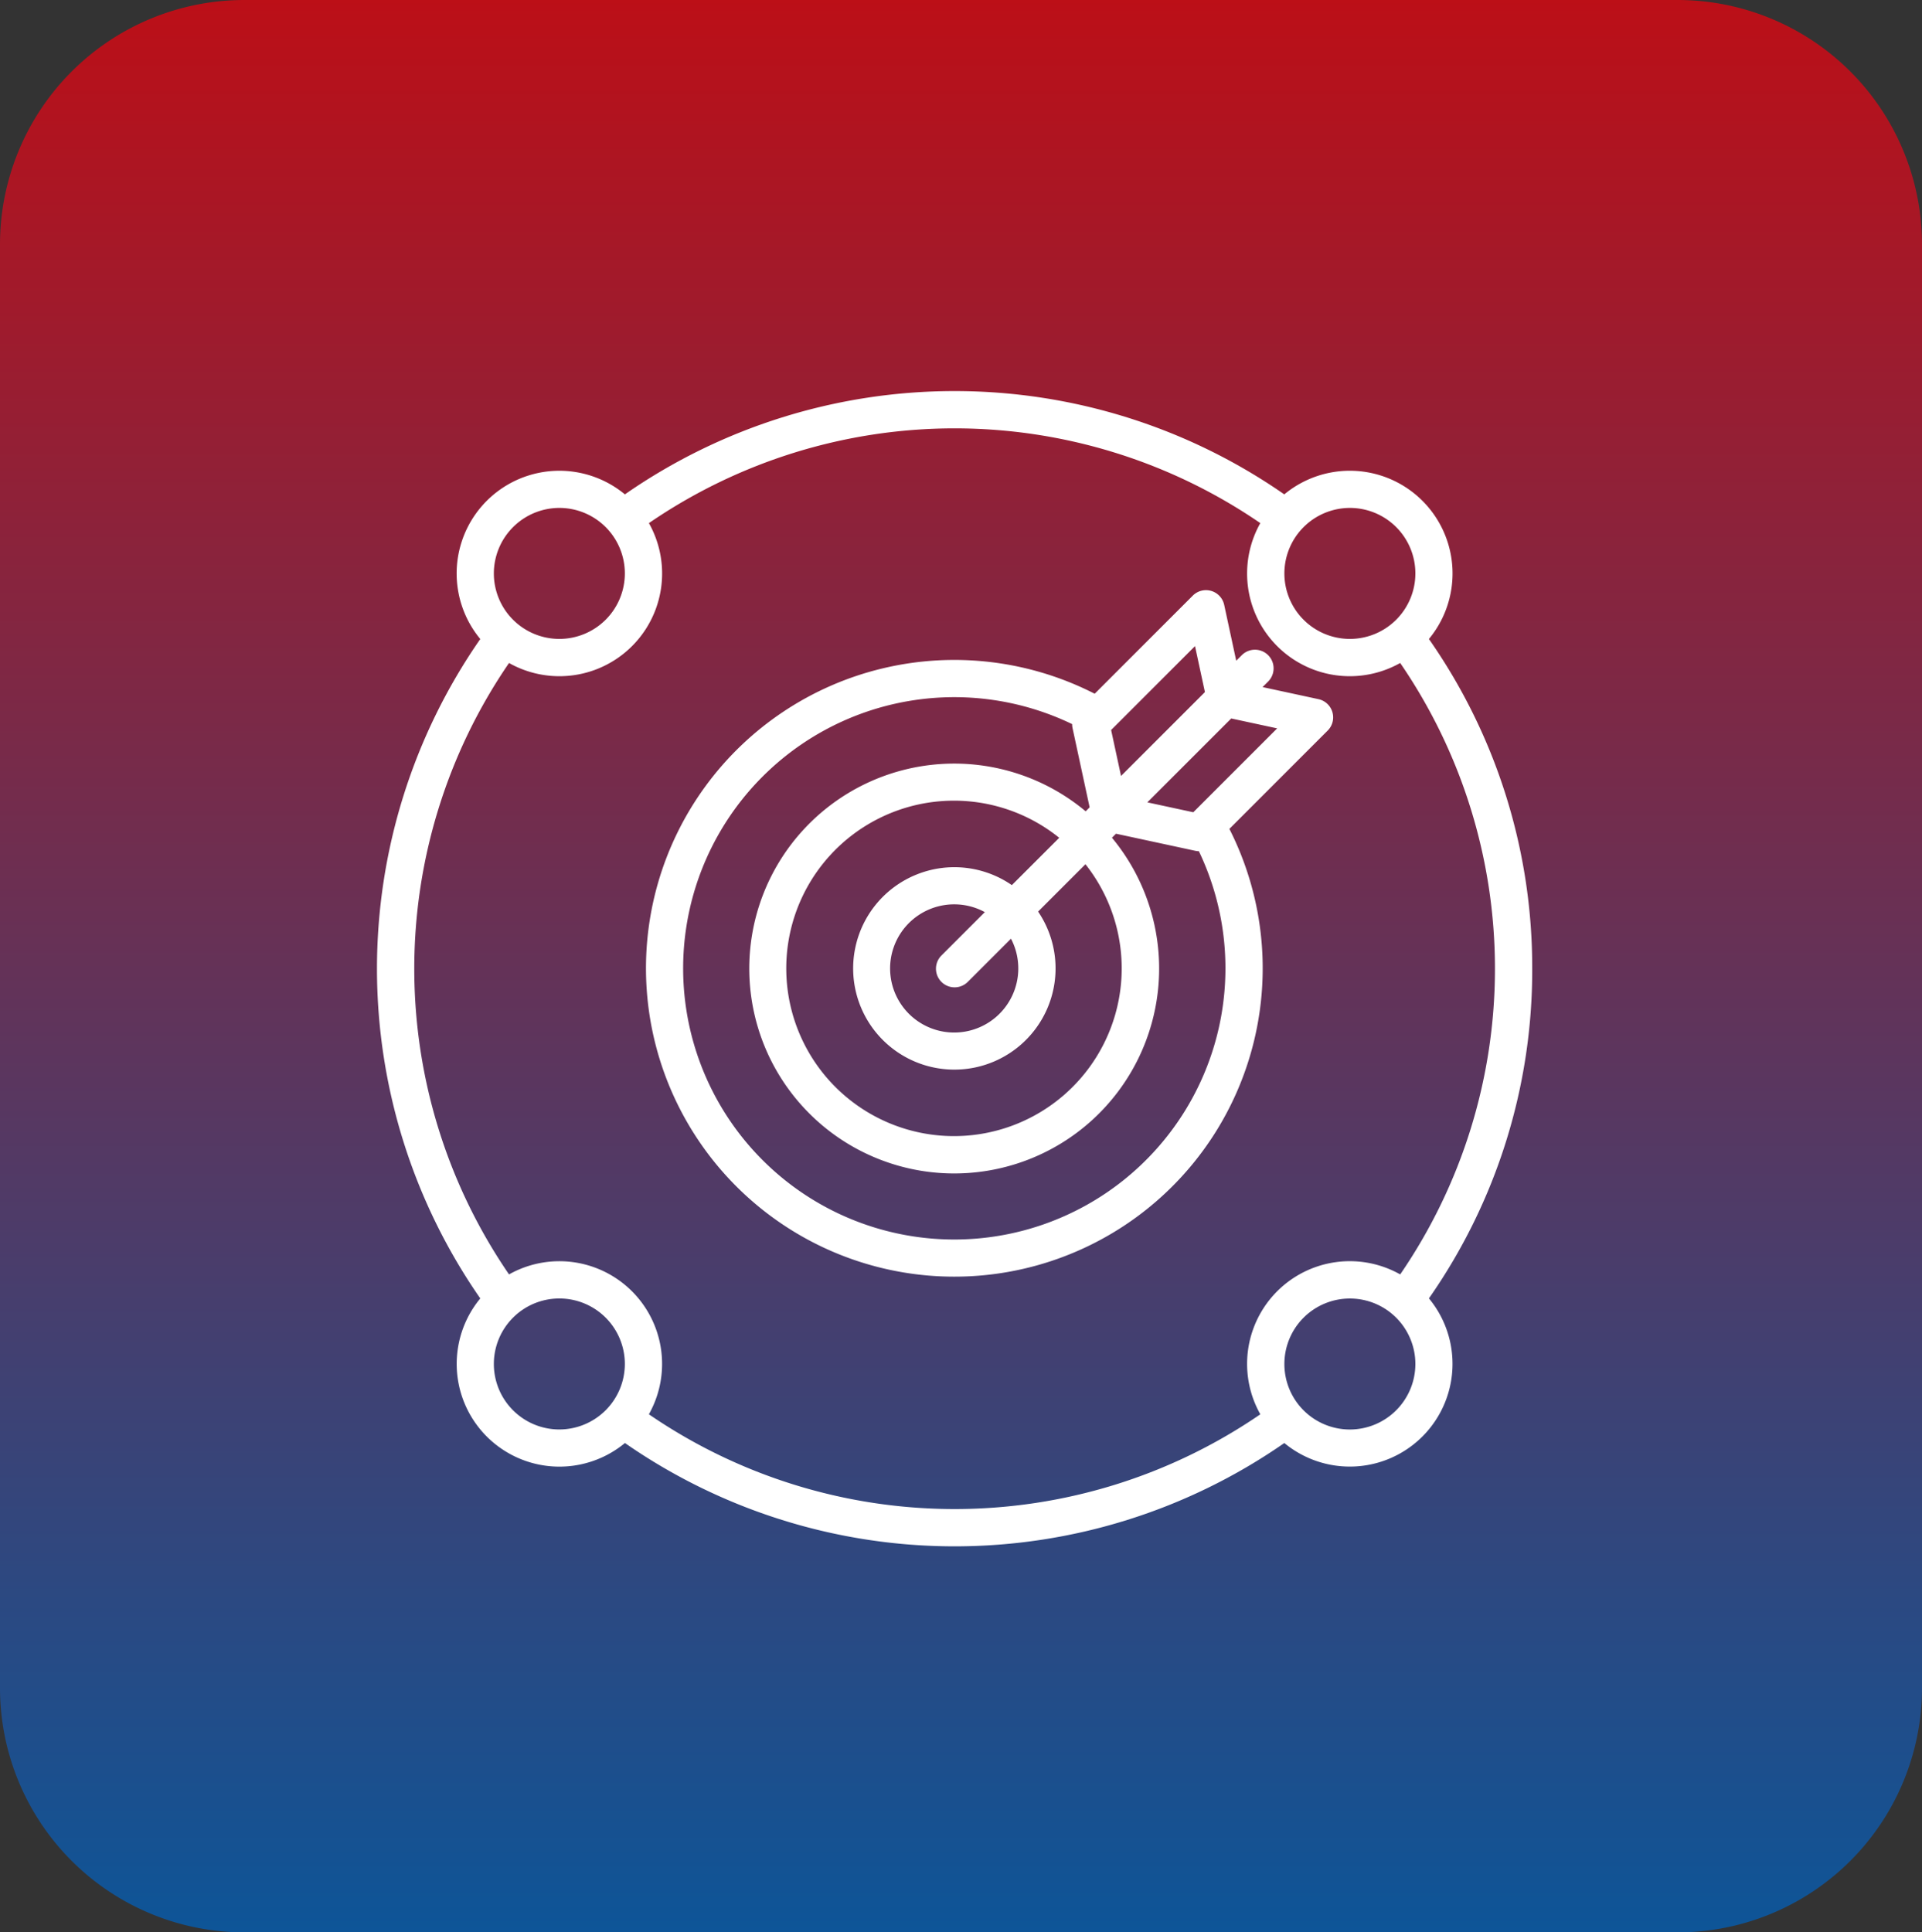
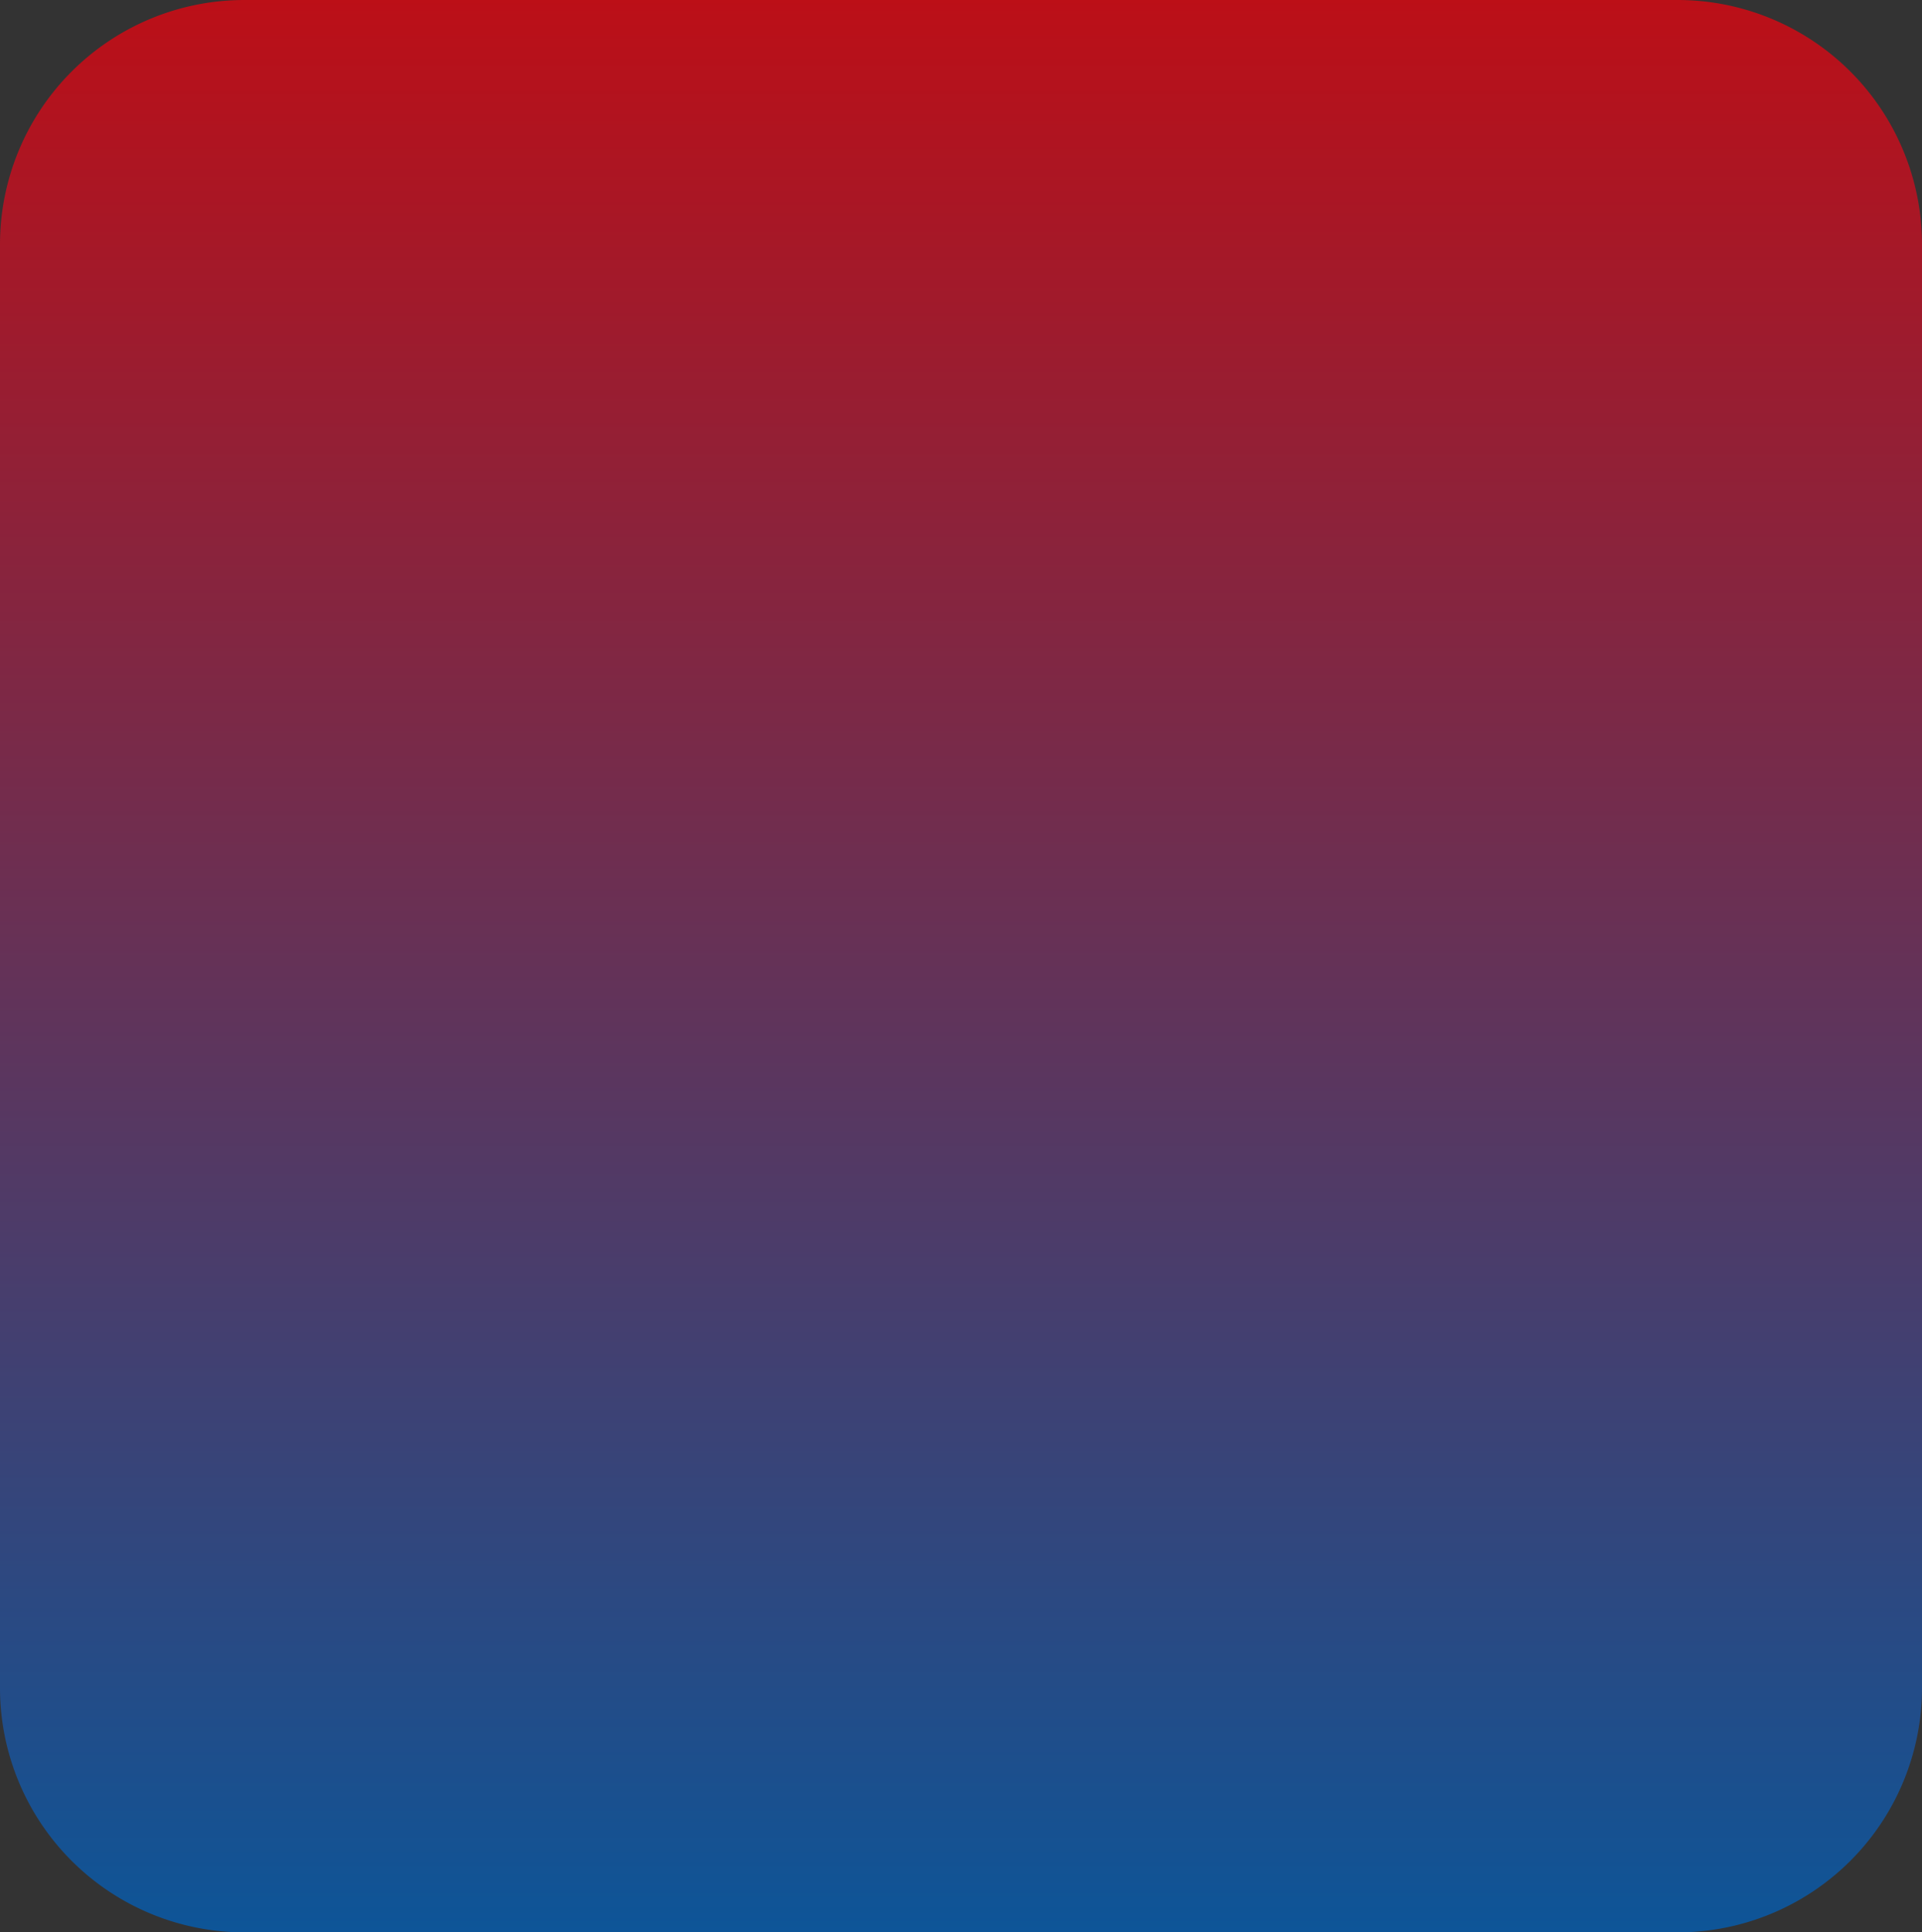
<svg xmlns="http://www.w3.org/2000/svg" width="176.924" height="177.878" viewBox="0 0 176.924 177.878">
  <rect x="0" y="0" width="176.924" height="177.878" fill="#333333" stroke="none" />
  <defs>
    <linearGradient id="linear-gradient" x1="0.5" x2="0.5" y2="1" gradientUnits="objectBoundingBox">
      <stop offset="0" stop-color="#bc0f17" />
      <stop offset="1" stop-color="#0d5598" />
    </linearGradient>
    <clipPath id="clip-path">
-       <rect id="Rectangle_1291" data-name="Rectangle 1291" width="106.342" height="106.342" fill="#fff" />
-     </clipPath>
+       </clipPath>
  </defs>
  <g id="Group_2233" data-name="Group 2233" transform="translate(-151.219 -3459)">
    <path id="smiles_gifts" d="M22.5,0H154.424a22.5,22.5,0,0,1,22.5,22.5V155.378a22.5,22.5,0,0,1-22.5,22.5H22.5A22.5,22.5,0,0,1,0,155.378V22.5A22.5,22.5,0,0,1,22.5,0Z" transform="translate(151.219 3459)" fill="url(#linear-gradient)" />
    <g id="Group_2142" data-name="Group 2142" transform="translate(185.922 3495)" clip-path="url(#clip-path)">
-       <path id="Path_3150" data-name="Path 3150" d="M78.464,40.3l9.051-9.051a1.716,1.716,0,0,0-.851-2.89L81.52,27.248l.512-.512a1.715,1.715,0,0,0-2.426-2.426l-.512.512-1.108-5.144a1.715,1.715,0,0,0-2.889-.851l-9.032,9.032A28.385,28.385,0,1,0,78.464,40.3m4.4-9.252-7.722,7.722-4.23-.912,7.722-7.722ZM75.3,23.477l.912,4.23-7.722,7.722-.912-4.23ZM59.033,53.14a5.9,5.9,0,1,1-3.081-5.177l-3.995,3.995a1.715,1.715,0,0,0,2.426,2.426l3.976-3.976a5.865,5.865,0,0,1,.673,2.733m-.592-7.664a9.316,9.316,0,1,0,2.416,2.435l4.358-4.358A15.439,15.439,0,1,1,62.8,41.12ZM53.14,78.1A24.962,24.962,0,1,1,63.989,30.655a1.72,1.72,0,0,0,.035.354L65.6,38.317l-.366.366a18.864,18.864,0,1,0,2.421,2.431l.37-.37,7.308,1.575a1.671,1.671,0,0,0,.323.036A24.968,24.968,0,0,1,53.14,78.1m53.2-24.931a52.731,52.731,0,0,0-9.508-30.348A9.455,9.455,0,0,0,83.519,9.508a53.186,53.186,0,0,0-60.7,0A9.455,9.455,0,0,0,9.508,22.823a53.186,53.186,0,0,0,0,60.7A9.455,9.455,0,0,0,22.823,96.833a53.186,53.186,0,0,0,60.7,0A9.455,9.455,0,0,0,96.833,83.519a52.733,52.733,0,0,0,9.508-30.348M89.556,10.755a6.029,6.029,0,1,1-6.029,6.029,6.037,6.037,0,0,1,6.029-6.029m-72.77,0a6.029,6.029,0,1,1-6.029,6.029,6.037,6.037,0,0,1,6.029-6.029m0,84.83a6.029,6.029,0,1,1,6.029-6.029,6.037,6.037,0,0,1-6.029,6.029m8.244-1.4A9.454,9.454,0,0,0,12.154,81.312a49.755,49.755,0,0,1,0-56.282A9.454,9.454,0,0,0,25.03,12.154a49.755,49.755,0,0,1,56.282,0A9.453,9.453,0,0,0,94.188,25.029a49.757,49.757,0,0,1,0,56.283A9.453,9.453,0,0,0,81.313,94.189a49.76,49.76,0,0,1-56.283,0m64.526,1.4a6.029,6.029,0,1,1,6.029-6.029,6.037,6.037,0,0,1-6.029,6.029" transform="translate(0 0)" fill="#fff" />
-     </g>
+       </g>
  </g>
</svg>